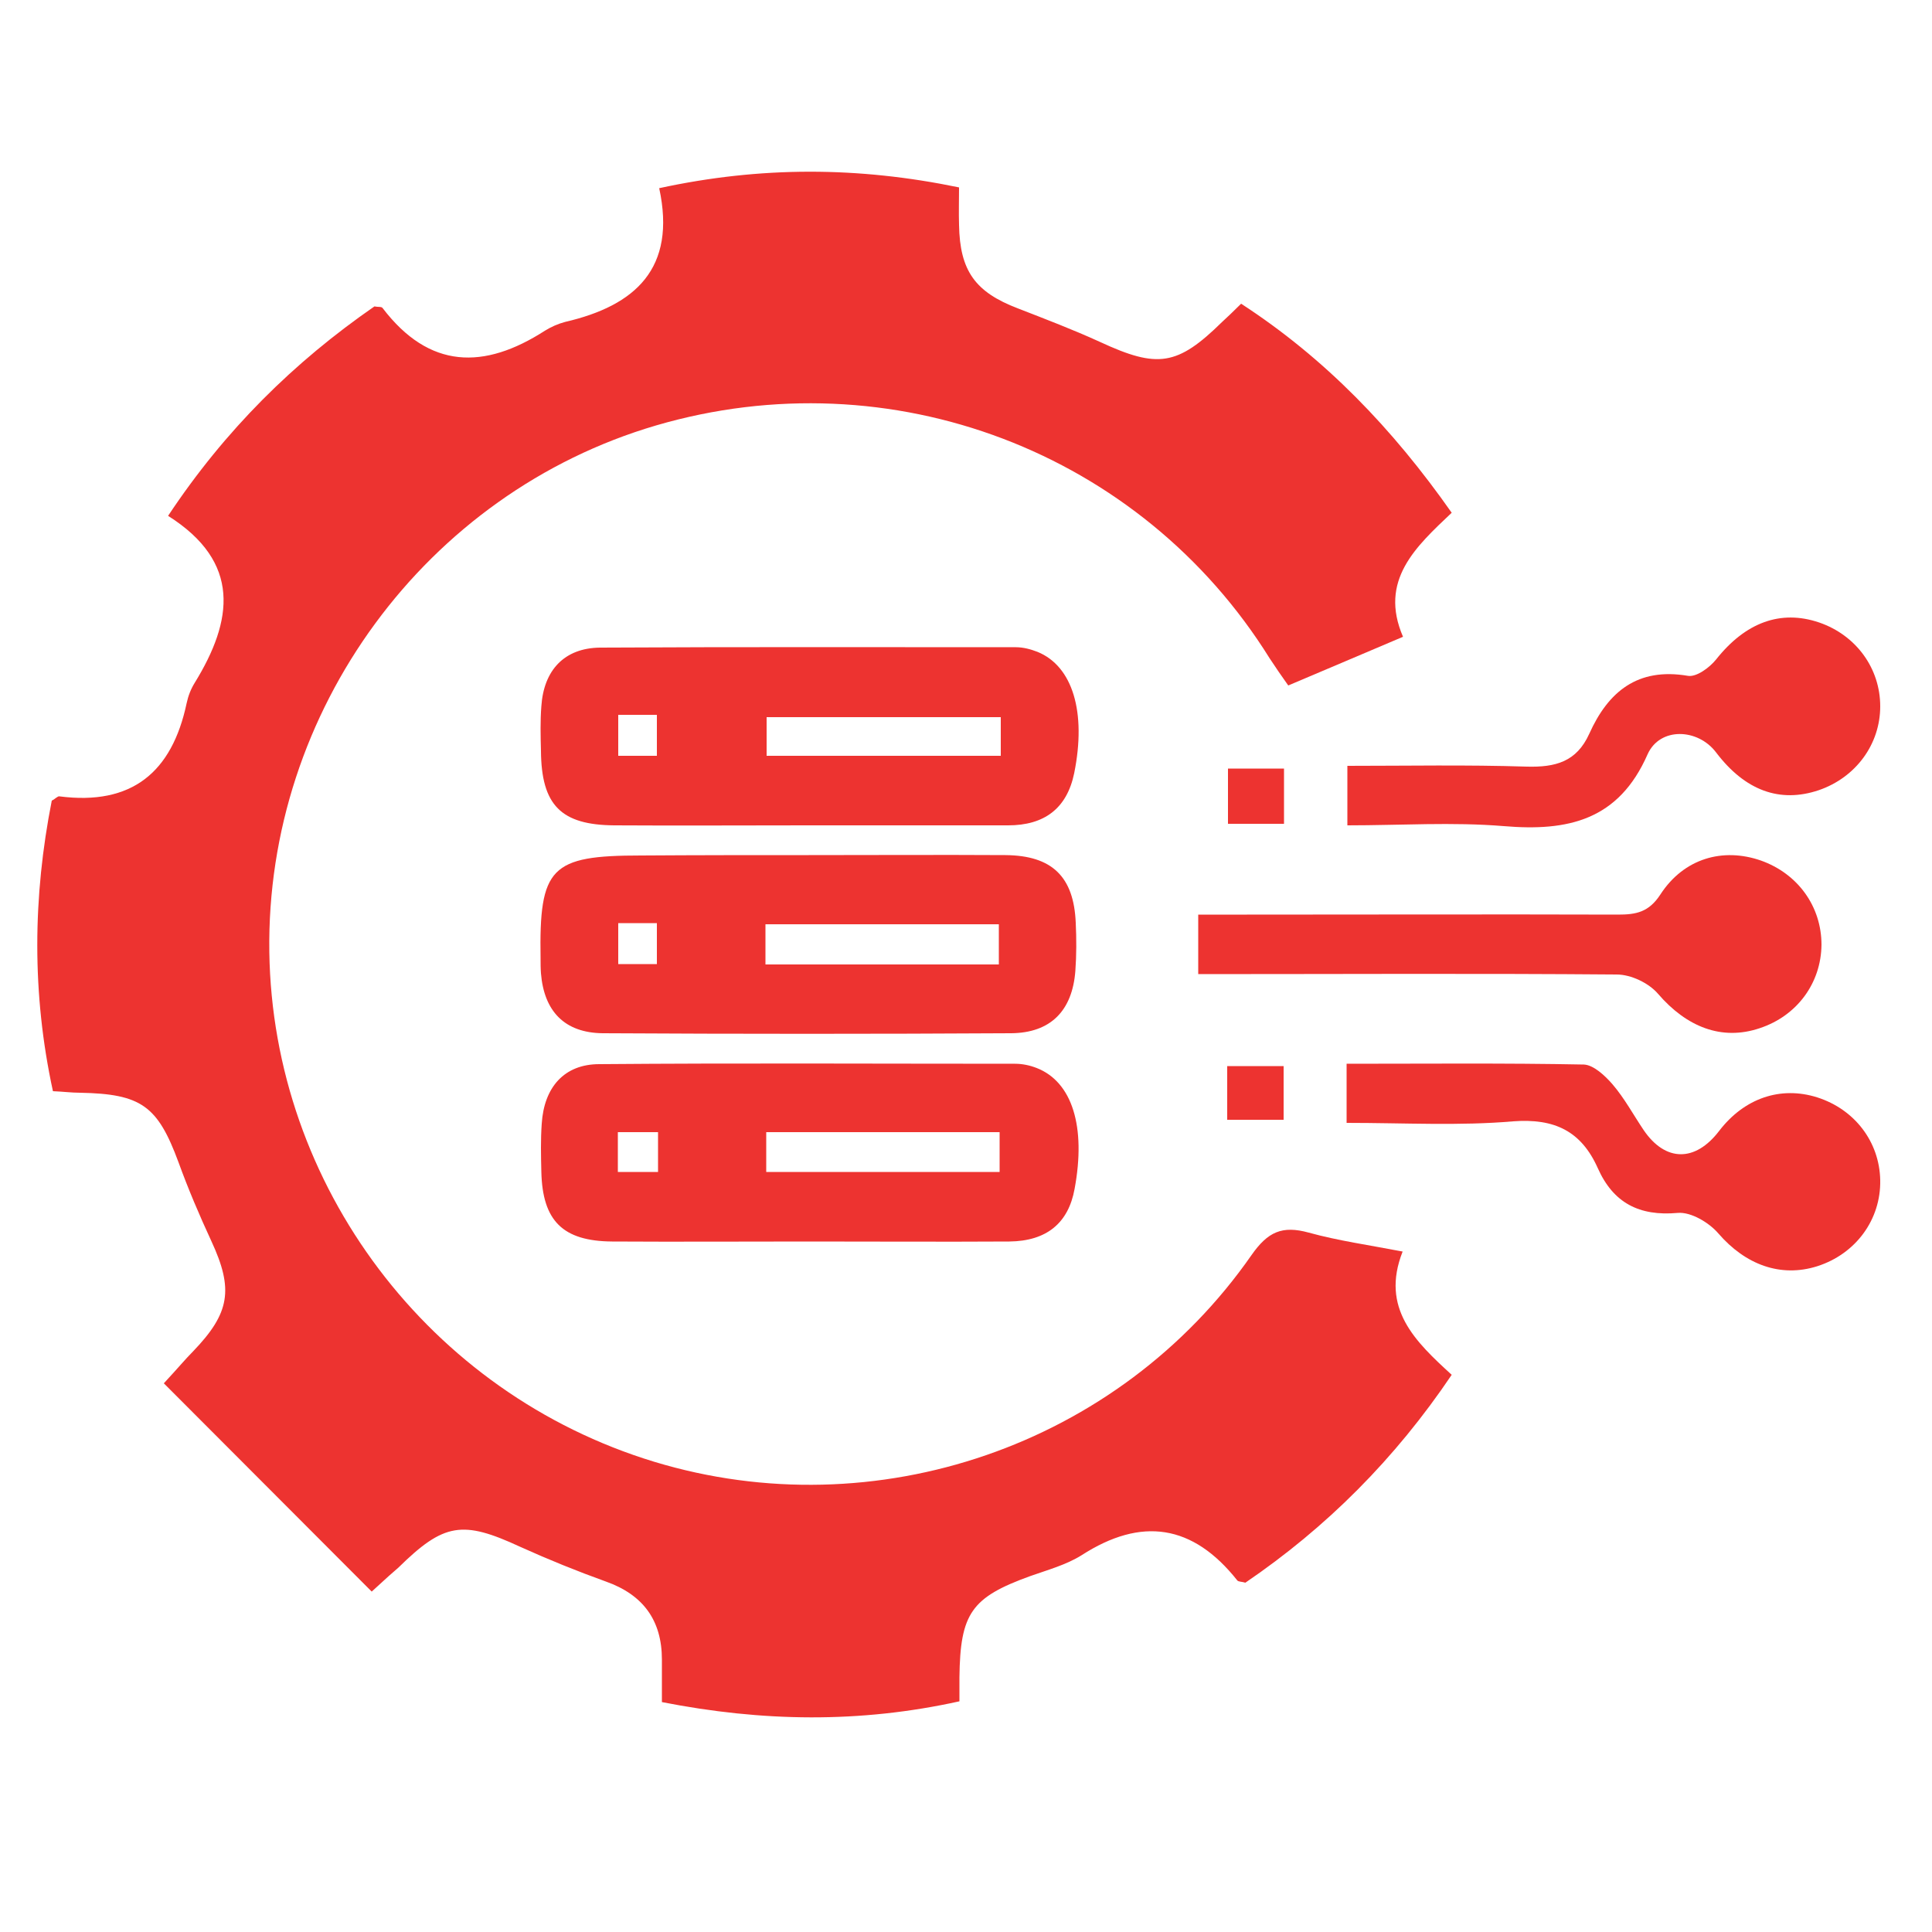
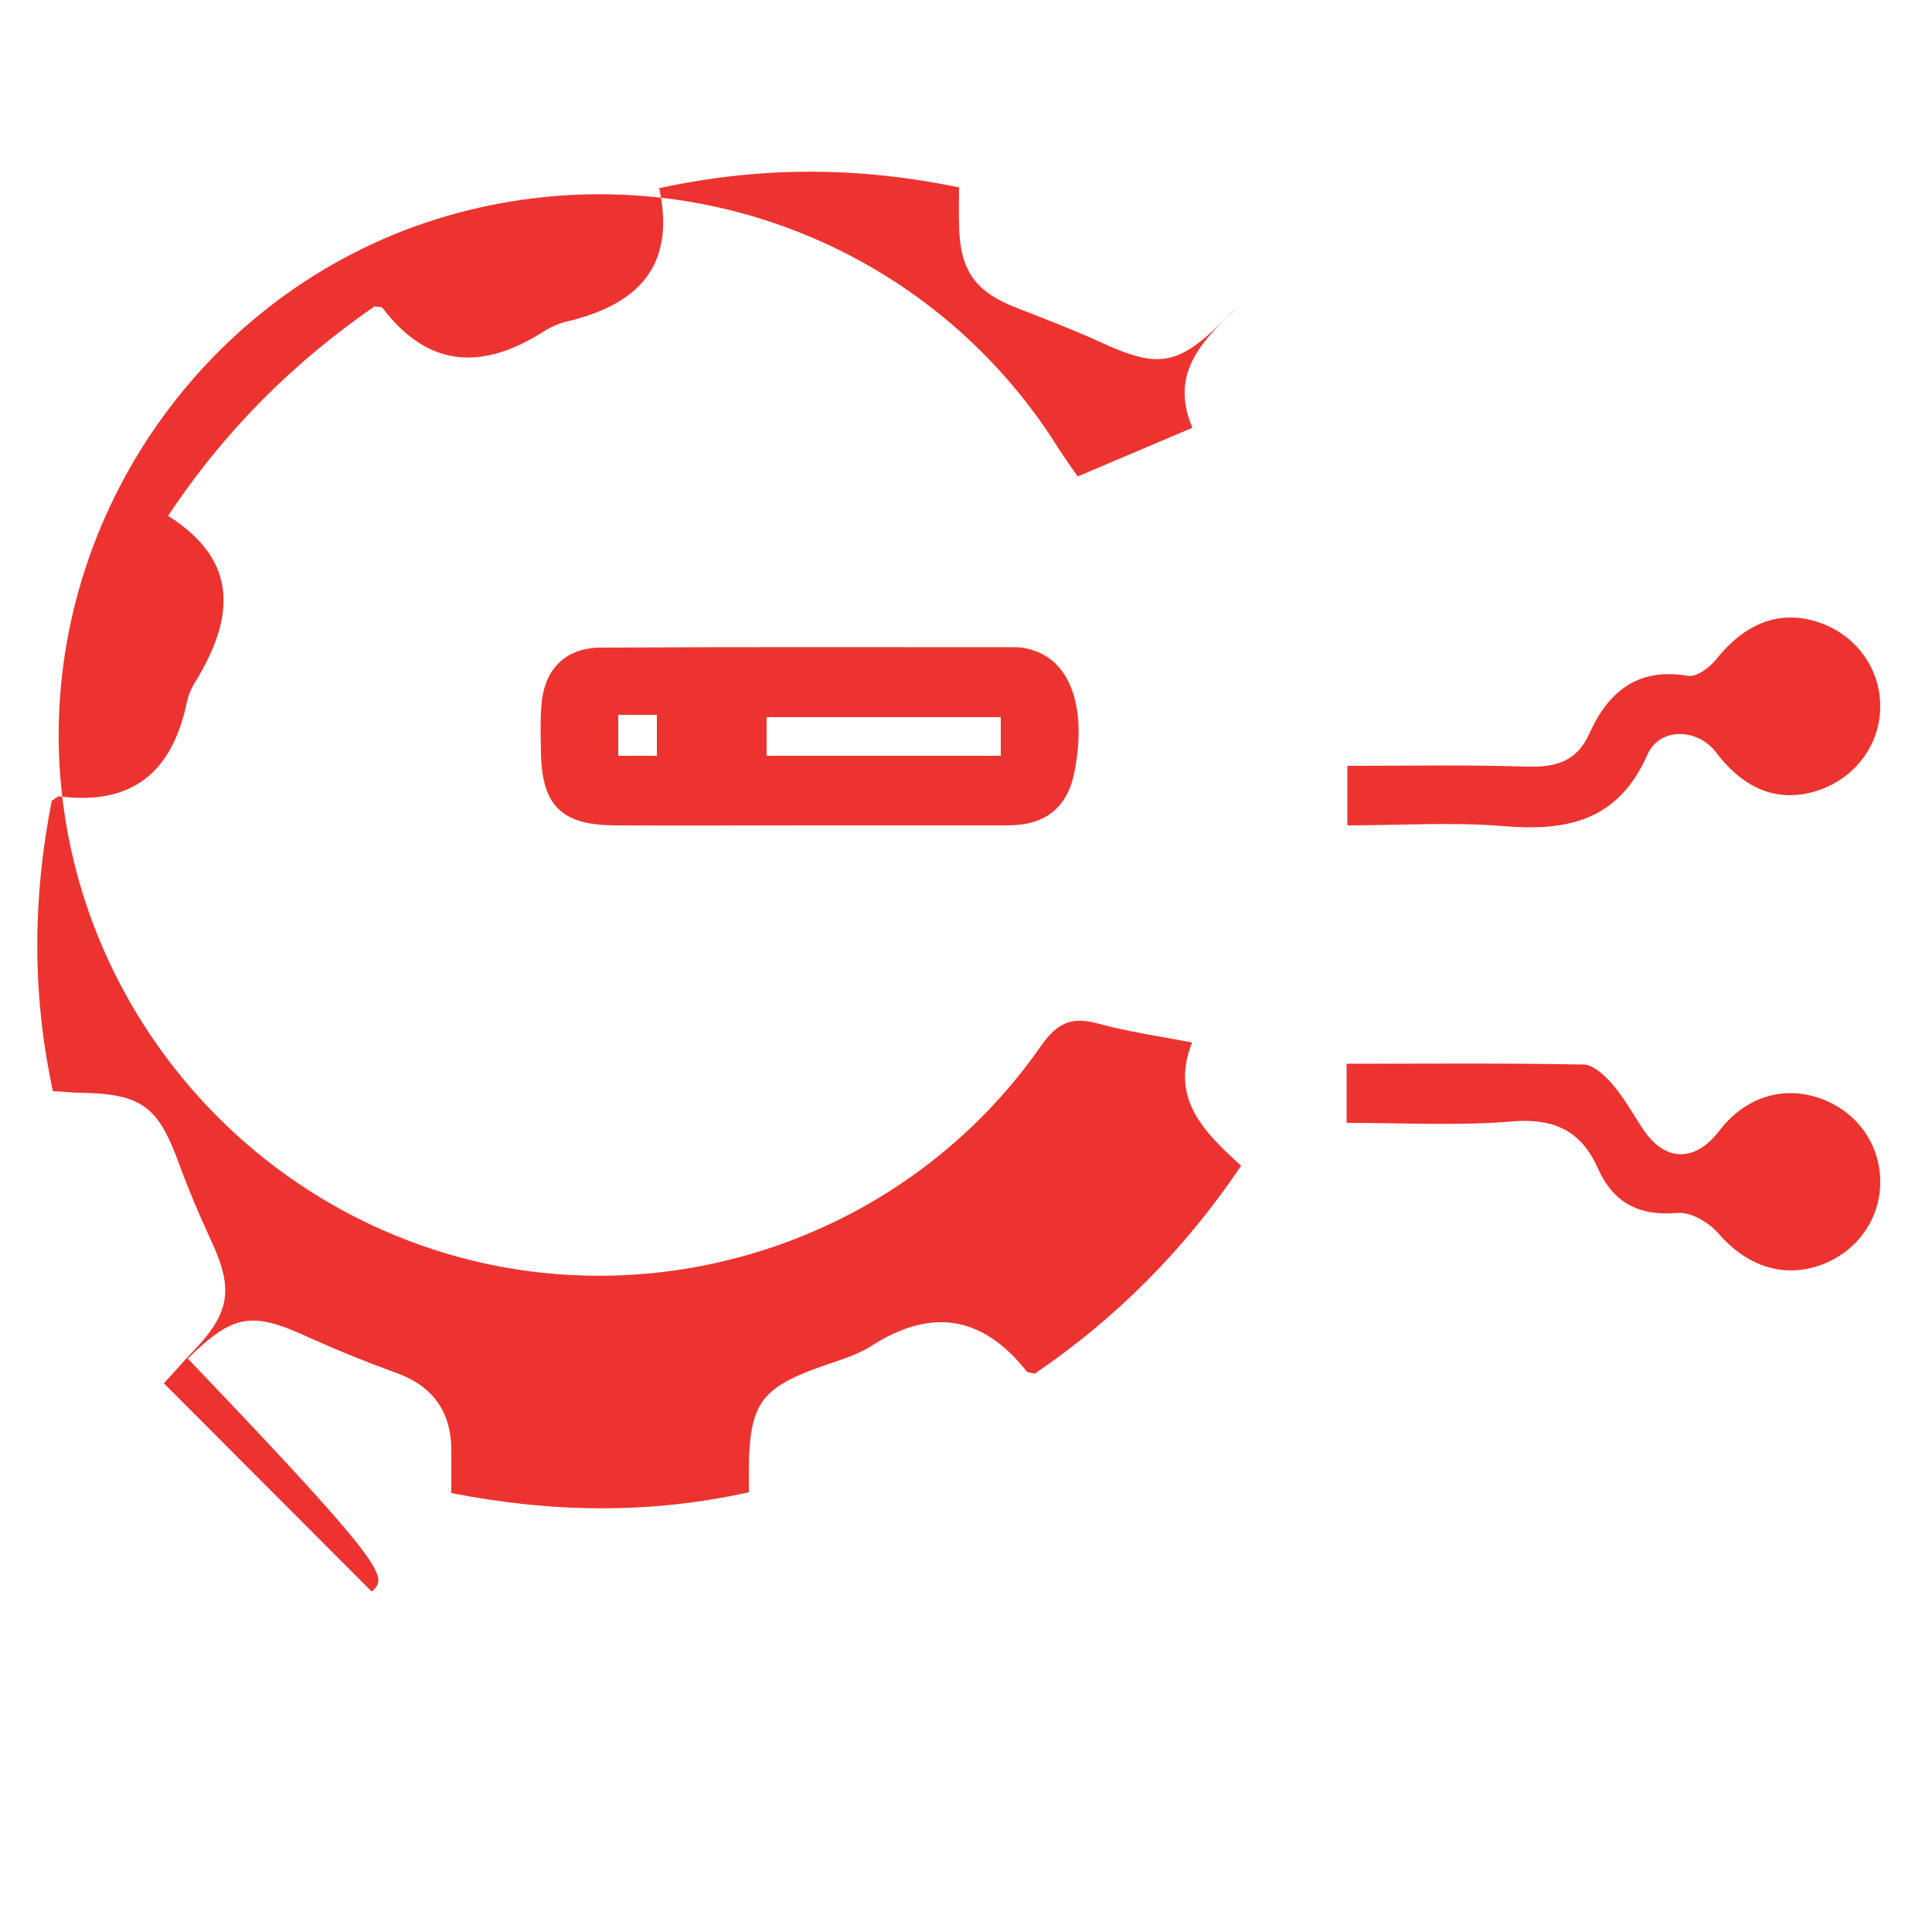
<svg xmlns="http://www.w3.org/2000/svg" version="1.1" id="Layer_1" x="0px" y="0px" viewBox="0 0 500 500" style="enable-background:new 0 0 500 500;" xml:space="preserve">
  <style type="text/css">
	.st0{fill:#ED3330;}
</style>
  <g>
-     <path class="st0" d="M96.2,411.9C78,393.7,60.4,376,42.4,358c3.8-4.1,5.6-6.3,7.6-8.3c9.5-9.9,10.5-16,4.7-28.5   c-3.1-6.7-6-13.5-8.5-20.4c-5.4-14.6-9.6-17.7-25.5-18c-2.2,0-4.4-0.3-7-0.4c-5.5-25.3-5.2-50.4-0.3-75.2c1-0.5,1.5-1.2,2-1.1   c18.7,2.4,29.1-6.2,32.9-24.1c0.4-1.9,1.1-3.7,2.1-5.3c9.9-16.1,12.1-31.2-6.9-43.2c14.8-22.3,32.6-39.8,53.4-54.2   c0.9,0.2,1.8,0,2.1,0.4c12.1,15.9,26.3,16,42,5.9c1.6-1,3.4-1.8,5.3-2.3c18.1-4.2,28.8-13.8,24.3-34.6c26.3-5.7,51.5-5.6,77.6-0.2   c0,3.4-0.1,6.6,0,9.7c0.2,11.9,4.2,17.4,15.2,21.6c7.2,2.8,14.3,5.5,21.3,8.7c14.9,6.9,20,6.2,31.6-5.2c1.4-1.3,2.8-2.6,4.9-4.7   c21.7,14.1,39.2,32.3,54.5,54.1c-9.3,8.8-18.9,17.5-12.6,32.1c-10.3,4.4-19.6,8.3-29.7,12.6c-1.7-2.4-3.3-4.7-4.8-7   c-33.3-53.5-98-78.1-158.8-60.3c-59.6,17.5-101,73.9-100.1,136.3c0.9,60.5,41.4,114.2,99.6,131.9c57.3,17.4,120.2-4.1,154.6-53.5   c4.2-6,7.9-7.7,14.8-5.8c7.6,2.1,15.5,3.2,24.3,4.9c-5.8,14.7,3.3,23.3,12.7,31.9c-14.7,21.8-32.4,39.5-53.4,53.8   c-0.9-0.3-1.8-0.2-2.1-0.6c-11.5-14.5-24.8-16.5-40.3-6.5c-4,2.5-8.8,3.8-13.3,5.4c-15.2,5.5-18.1,9.6-18.3,26.2c0,1.9,0,3.8,0,6.2   c-25.8,5.7-51,5.3-77,0.2c0-4,0-7.5,0-11c0-10.2-4.9-16.8-14.5-20.2c-7.5-2.7-14.9-5.7-22.2-9c-14.9-6.9-19.7-6.2-31.5,5.4   C101.6,407,100.2,408.2,96.2,411.9z" />
+     <path class="st0" d="M96.2,411.9C78,393.7,60.4,376,42.4,358c3.8-4.1,5.6-6.3,7.6-8.3c9.5-9.9,10.5-16,4.7-28.5   c-3.1-6.7-6-13.5-8.5-20.4c-5.4-14.6-9.6-17.7-25.5-18c-2.2,0-4.4-0.3-7-0.4c-5.5-25.3-5.2-50.4-0.3-75.2c1-0.5,1.5-1.2,2-1.1   c18.7,2.4,29.1-6.2,32.9-24.1c0.4-1.9,1.1-3.7,2.1-5.3c9.9-16.1,12.1-31.2-6.9-43.2c14.8-22.3,32.6-39.8,53.4-54.2   c0.9,0.2,1.8,0,2.1,0.4c12.1,15.9,26.3,16,42,5.9c1.6-1,3.4-1.8,5.3-2.3c18.1-4.2,28.8-13.8,24.3-34.6c26.3-5.7,51.5-5.6,77.6-0.2   c0,3.4-0.1,6.6,0,9.7c0.2,11.9,4.2,17.4,15.2,21.6c7.2,2.8,14.3,5.5,21.3,8.7c14.9,6.9,20,6.2,31.6-5.2c1.4-1.3,2.8-2.6,4.9-4.7   c-9.3,8.8-18.9,17.5-12.6,32.1c-10.3,4.4-19.6,8.3-29.7,12.6c-1.7-2.4-3.3-4.7-4.8-7   c-33.3-53.5-98-78.1-158.8-60.3c-59.6,17.5-101,73.9-100.1,136.3c0.9,60.5,41.4,114.2,99.6,131.9c57.3,17.4,120.2-4.1,154.6-53.5   c4.2-6,7.9-7.7,14.8-5.8c7.6,2.1,15.5,3.2,24.3,4.9c-5.8,14.7,3.3,23.3,12.7,31.9c-14.7,21.8-32.4,39.5-53.4,53.8   c-0.9-0.3-1.8-0.2-2.1-0.6c-11.5-14.5-24.8-16.5-40.3-6.5c-4,2.5-8.8,3.8-13.3,5.4c-15.2,5.5-18.1,9.6-18.3,26.2c0,1.9,0,3.8,0,6.2   c-25.8,5.7-51,5.3-77,0.2c0-4,0-7.5,0-11c0-10.2-4.9-16.8-14.5-20.2c-7.5-2.7-14.9-5.7-22.2-9c-14.9-6.9-19.7-6.2-31.5,5.4   C101.6,407,100.2,408.2,96.2,411.9z" />
    <path class="st0" d="M209,213.6c-16.7,0-33.3,0.1-50,0c-13.8-0.1-18.9-5.2-19-19.3c-0.1-3.8-0.2-7.7,0.1-11.5   c0.6-9.3,5.9-15.1,15.2-15.2c35.9-0.2,71.8-0.1,107.6-0.1c1.9,0,3.8,0.5,5.6,1.2c9.1,3.7,12.7,15.6,9.5,31.4   c-1.9,9.2-7.8,13.5-17.1,13.5C243.6,213.6,226.3,213.6,209,213.6z M259,185.6c-20.3,0-40.4,0-60.6,0c0,3.6,0,6.9,0,10   c20.6,0,40.5,0,60.6,0C259,192,259,189.2,259,185.6z M160,185c0,3.5,0,7,0,10.6c3.5,0,6.8,0,10,0c0-3.9,0-7.2,0-10.6   C166.5,185,163.7,185,160,185z" />
-     <path class="st0" d="M209.3,221.3c17,0,34-0.1,50.9,0c12.1,0.1,17.7,5.6,18.2,17.5c0.2,4.2,0.2,8.3-0.1,12.5   c-0.8,10.3-6.4,16-16.6,16.1c-35.2,0.2-70.5,0.2-105.7,0c-9.9-0.1-15.2-5.7-16-15.5c-0.1-1.3-0.1-2.6-0.1-3.8   c-0.4-23.7,2.6-26.7,26-26.7C180.4,221.3,194.9,221.3,209.3,221.3z M198.1,249.6c20.3,0,40.2,0,60.4,0c0-3.8,0-7.1,0-10.4   c-20.6,0-40.5,0-60.4,0C198.1,243,198.1,246.1,198.1,249.6z M160,238.9c0,3.5,0,7,0,10.6c3.5,0,6.8,0,10,0c0-3.9,0-7.2,0-10.6   C166.5,238.9,163.7,238.9,160,238.9z" />
-     <path class="st0" d="M209.3,321.3c-17,0-34,0.1-50.9,0c-12.8-0.1-18-5.4-18.3-18c-0.1-4.2-0.2-8.3,0.1-12.5   c0.6-9.4,5.8-15.4,14.9-15.4c35.9-0.3,71.8-0.1,107.6-0.1c1.9,0,3.8,0.4,5.6,1.1c9.2,3.6,12.8,15.2,9.8,31.3   c-1.6,8.8-7.2,13.5-16.9,13.6C243.9,321.4,226.6,321.3,209.3,321.3z M258.7,293c-20.4,0-40.3,0-60.4,0c0,3.8,0,7,0,10.3   c20.5,0,40.4,0,60.4,0C258.7,299.6,258.7,296.5,258.7,293z M170.3,293c-3.7,0-7,0-10.4,0c0,3.8,0,7.1,0,10.3c3.9,0,7.1,0,10.4,0   C170.3,299.6,170.3,296.5,170.3,293z" />
-     <path class="st0" d="M310.1,252.1c0-5.6,0-10,0-15.4c4.4,0,8.5,0,12.6,0c32,0,64-0.1,96,0c4.7,0,8-0.6,11-5.2   c6.1-9.4,16.2-12.2,26-8.8c9.6,3.4,15.7,11.9,15.7,21.8c-0.1,9.9-6.3,18.4-16,21.6c-9.8,3.3-18.9-0.3-26.3-8.9c-2.4-2.8-7-5-10.7-5   C382.5,251.9,346.7,252.1,310.1,252.1z" />
    <path class="st0" d="M348.7,213.6c0-5.2,0-9.6,0-15.4c15.4,0,30.9-0.3,46.4,0.2c7.4,0.2,12.9-1.2,16.2-8.5   c4.9-10.9,12.5-17.2,25.5-15c2.2,0.4,5.6-2.1,7.3-4.2c7.6-9.6,16.7-13,26.7-9.6c9.6,3.3,15.8,11.9,15.8,21.7   c0,9.8-6.3,18.4-15.9,21.7c-10.1,3.4-19.1,0.1-26.6-9.8c-4.7-6.2-14.5-6.6-17.7,0.5c-7.5,17.1-20.6,20-37.2,18.6   C375.9,212.7,362.5,213.6,348.7,213.6z" />
    <path class="st0" d="M348.5,290.6c0-5.5,0-9.9,0-15.3c20.7,0,41-0.2,61.4,0.2c2.5,0.1,5.5,2.9,7.4,5.1c3.1,3.6,5.4,7.9,8.1,11.9   c5.6,8.2,13.3,8.3,19.5,0.2c6.5-8.5,15.9-11.7,25.4-8.7c9.7,3.1,16.1,11.5,16.3,21.4c0.2,10.2-6.3,19.1-16.3,22.3   c-9.5,3-18.6-0.4-25.6-8.5c-2.4-2.8-7.1-5.6-10.5-5.3c-10,0.9-16.7-2.6-20.7-11.6c-4.3-9.6-11.2-12.9-21.9-12.1   C377.7,291.4,363.6,290.6,348.5,290.6z" />
-     <path class="st0" d="M317.8,213.2c0-4.9,0-9.3,0-14.3c4.7,0,9.3,0,14.5,0c0,4.6,0,9.2,0,14.3C327.6,213.2,323.2,213.2,317.8,213.2z   " />
-     <path class="st0" d="M317.6,289.8c0-4.9,0-9,0-13.9c4.7,0,9.3,0,14.6,0c0,4.4,0,8.9,0,13.9C327.3,289.8,322.5,289.8,317.6,289.8z" />
  </g>
</svg>